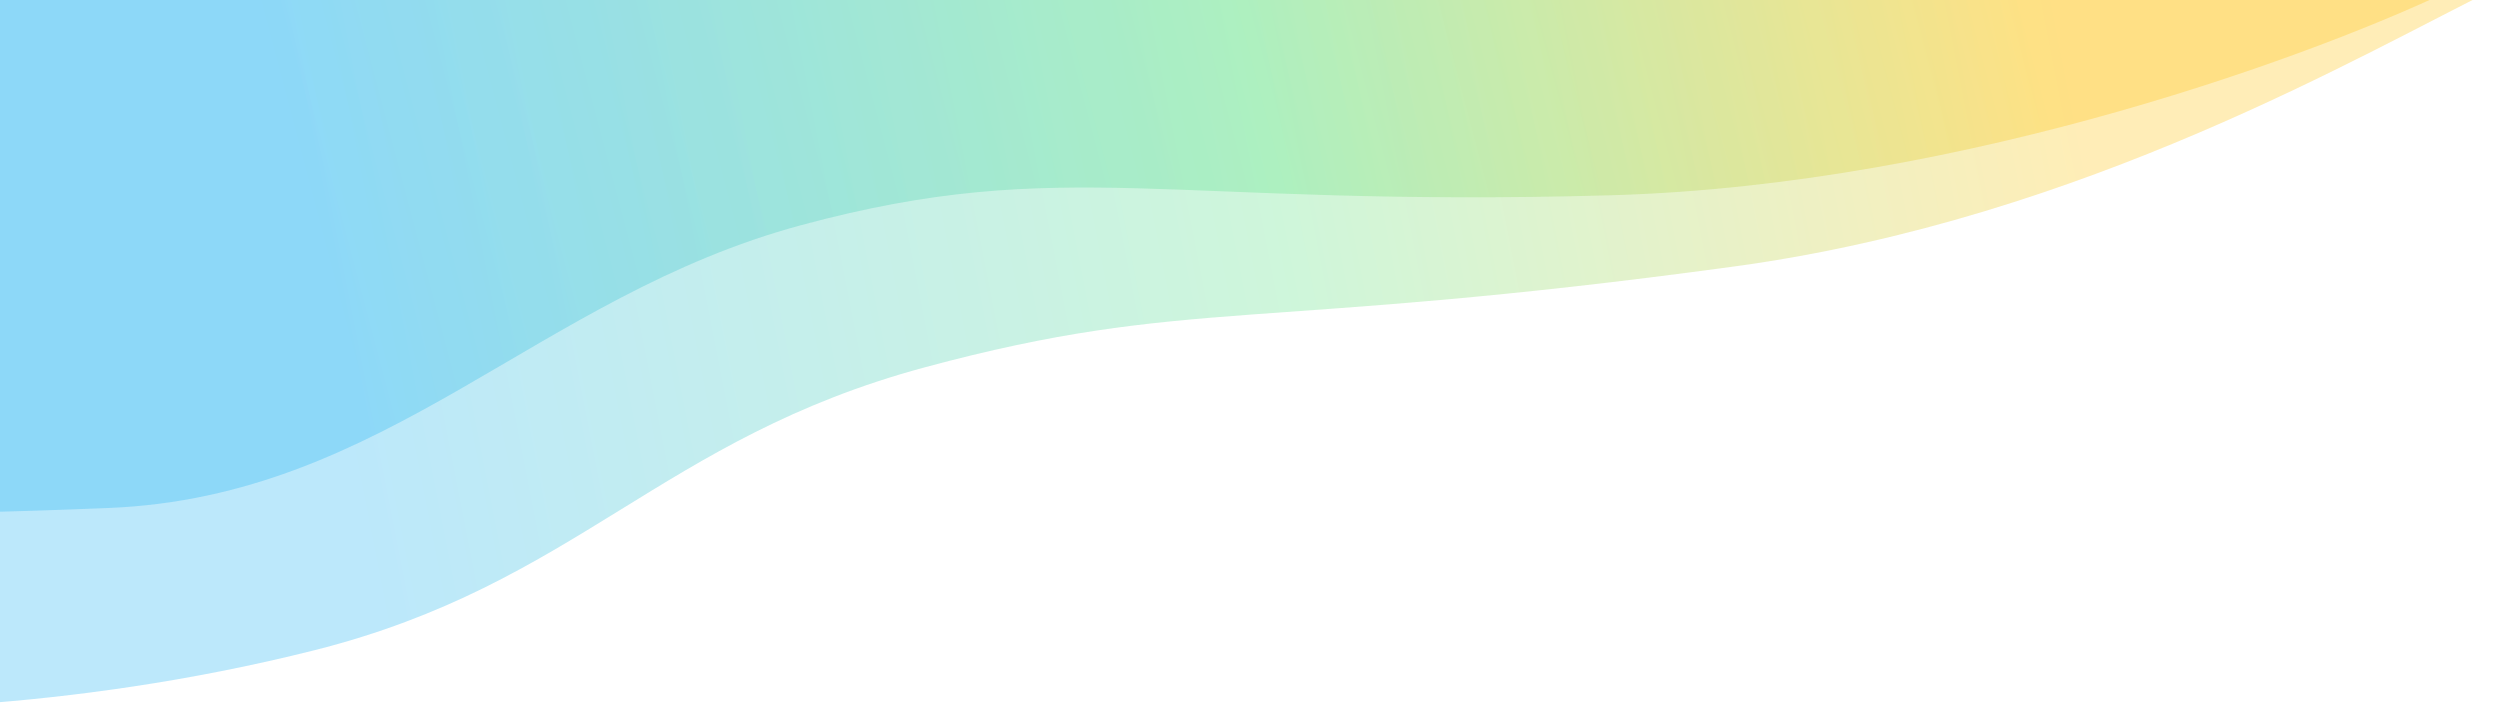
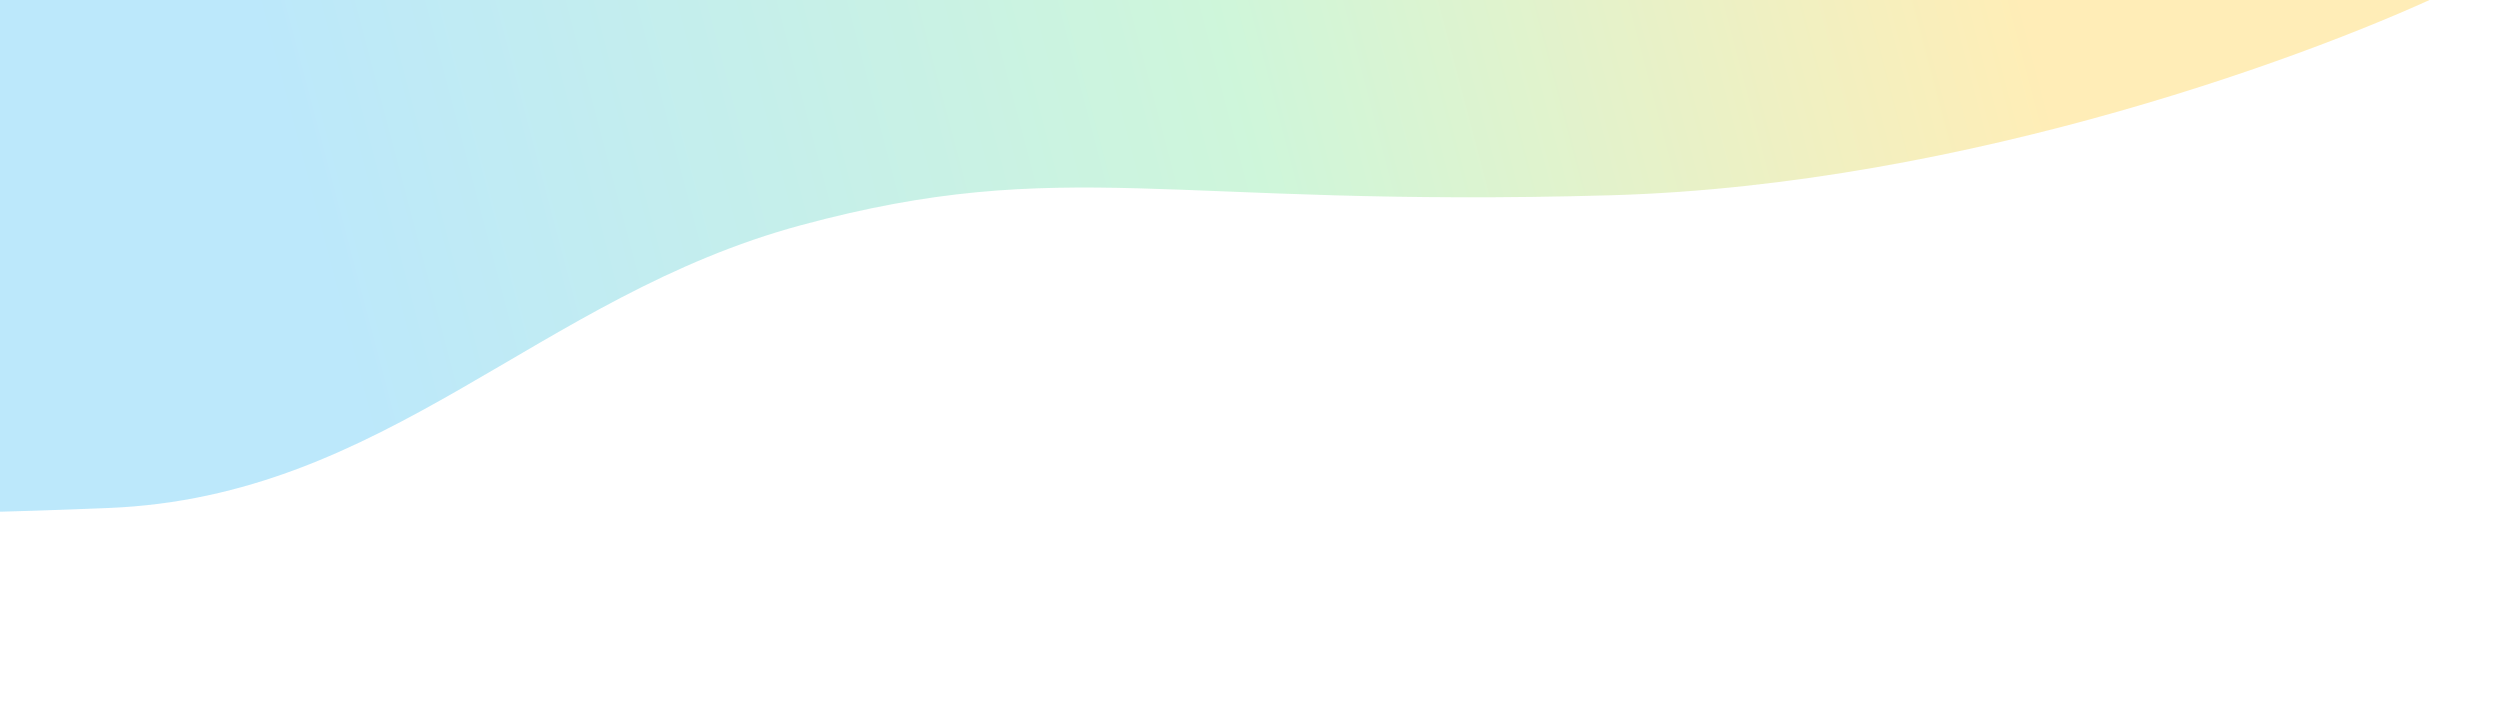
<svg xmlns="http://www.w3.org/2000/svg" width="567" height="161" viewBox="0 0 567 161" fill="none">
-   <path opacity="0.3" d="M393.542 60.404C472.859 49.559 536.609 11.722 567 -3.108H-45.013V160.346C-36.597 161.206 13.898 161.958 71.405 147.45C130.785 132.47 149.952 99.413 209.798 83.294C269.643 67.174 285.072 75.234 393.542 60.404Z" fill="url(#paint0_linear_12983_58716)" />
  <path opacity="0.3" d="M365.489 44.284C446.28 41.963 527.259 11.722 557.649 -3.108H-45.012V115.211L-44.656 115.247C-36.286 116.104 -25.133 117.245 24.651 115.211C87.769 112.631 121.9 67.174 181.745 51.054C241.591 34.934 264.5 47.185 365.489 44.284Z" fill="url(#paint1_linear_12983_58716)" />
  <defs>
    <linearGradient id="paint0_linear_12983_58716" x1="576.495" y1="78.815" x2="91.873" y2="173.625" gradientUnits="userSpaceOnUse">
      <stop offset="0.191" stop-color="#FFC610" />
      <stop offset="0.556" stop-color="#5FE286" />
      <stop offset="1" stop-color="#21B4F3" />
    </linearGradient>
    <linearGradient id="paint1_linear_12983_58716" x1="567" y1="56.621" x2="103.853" y2="178.998" gradientUnits="userSpaceOnUse">
      <stop offset="0.191" stop-color="#FFC610" />
      <stop offset="0.556" stop-color="#5FE286" />
      <stop offset="1" stop-color="#21B4F3" />
    </linearGradient>
  </defs>
</svg>